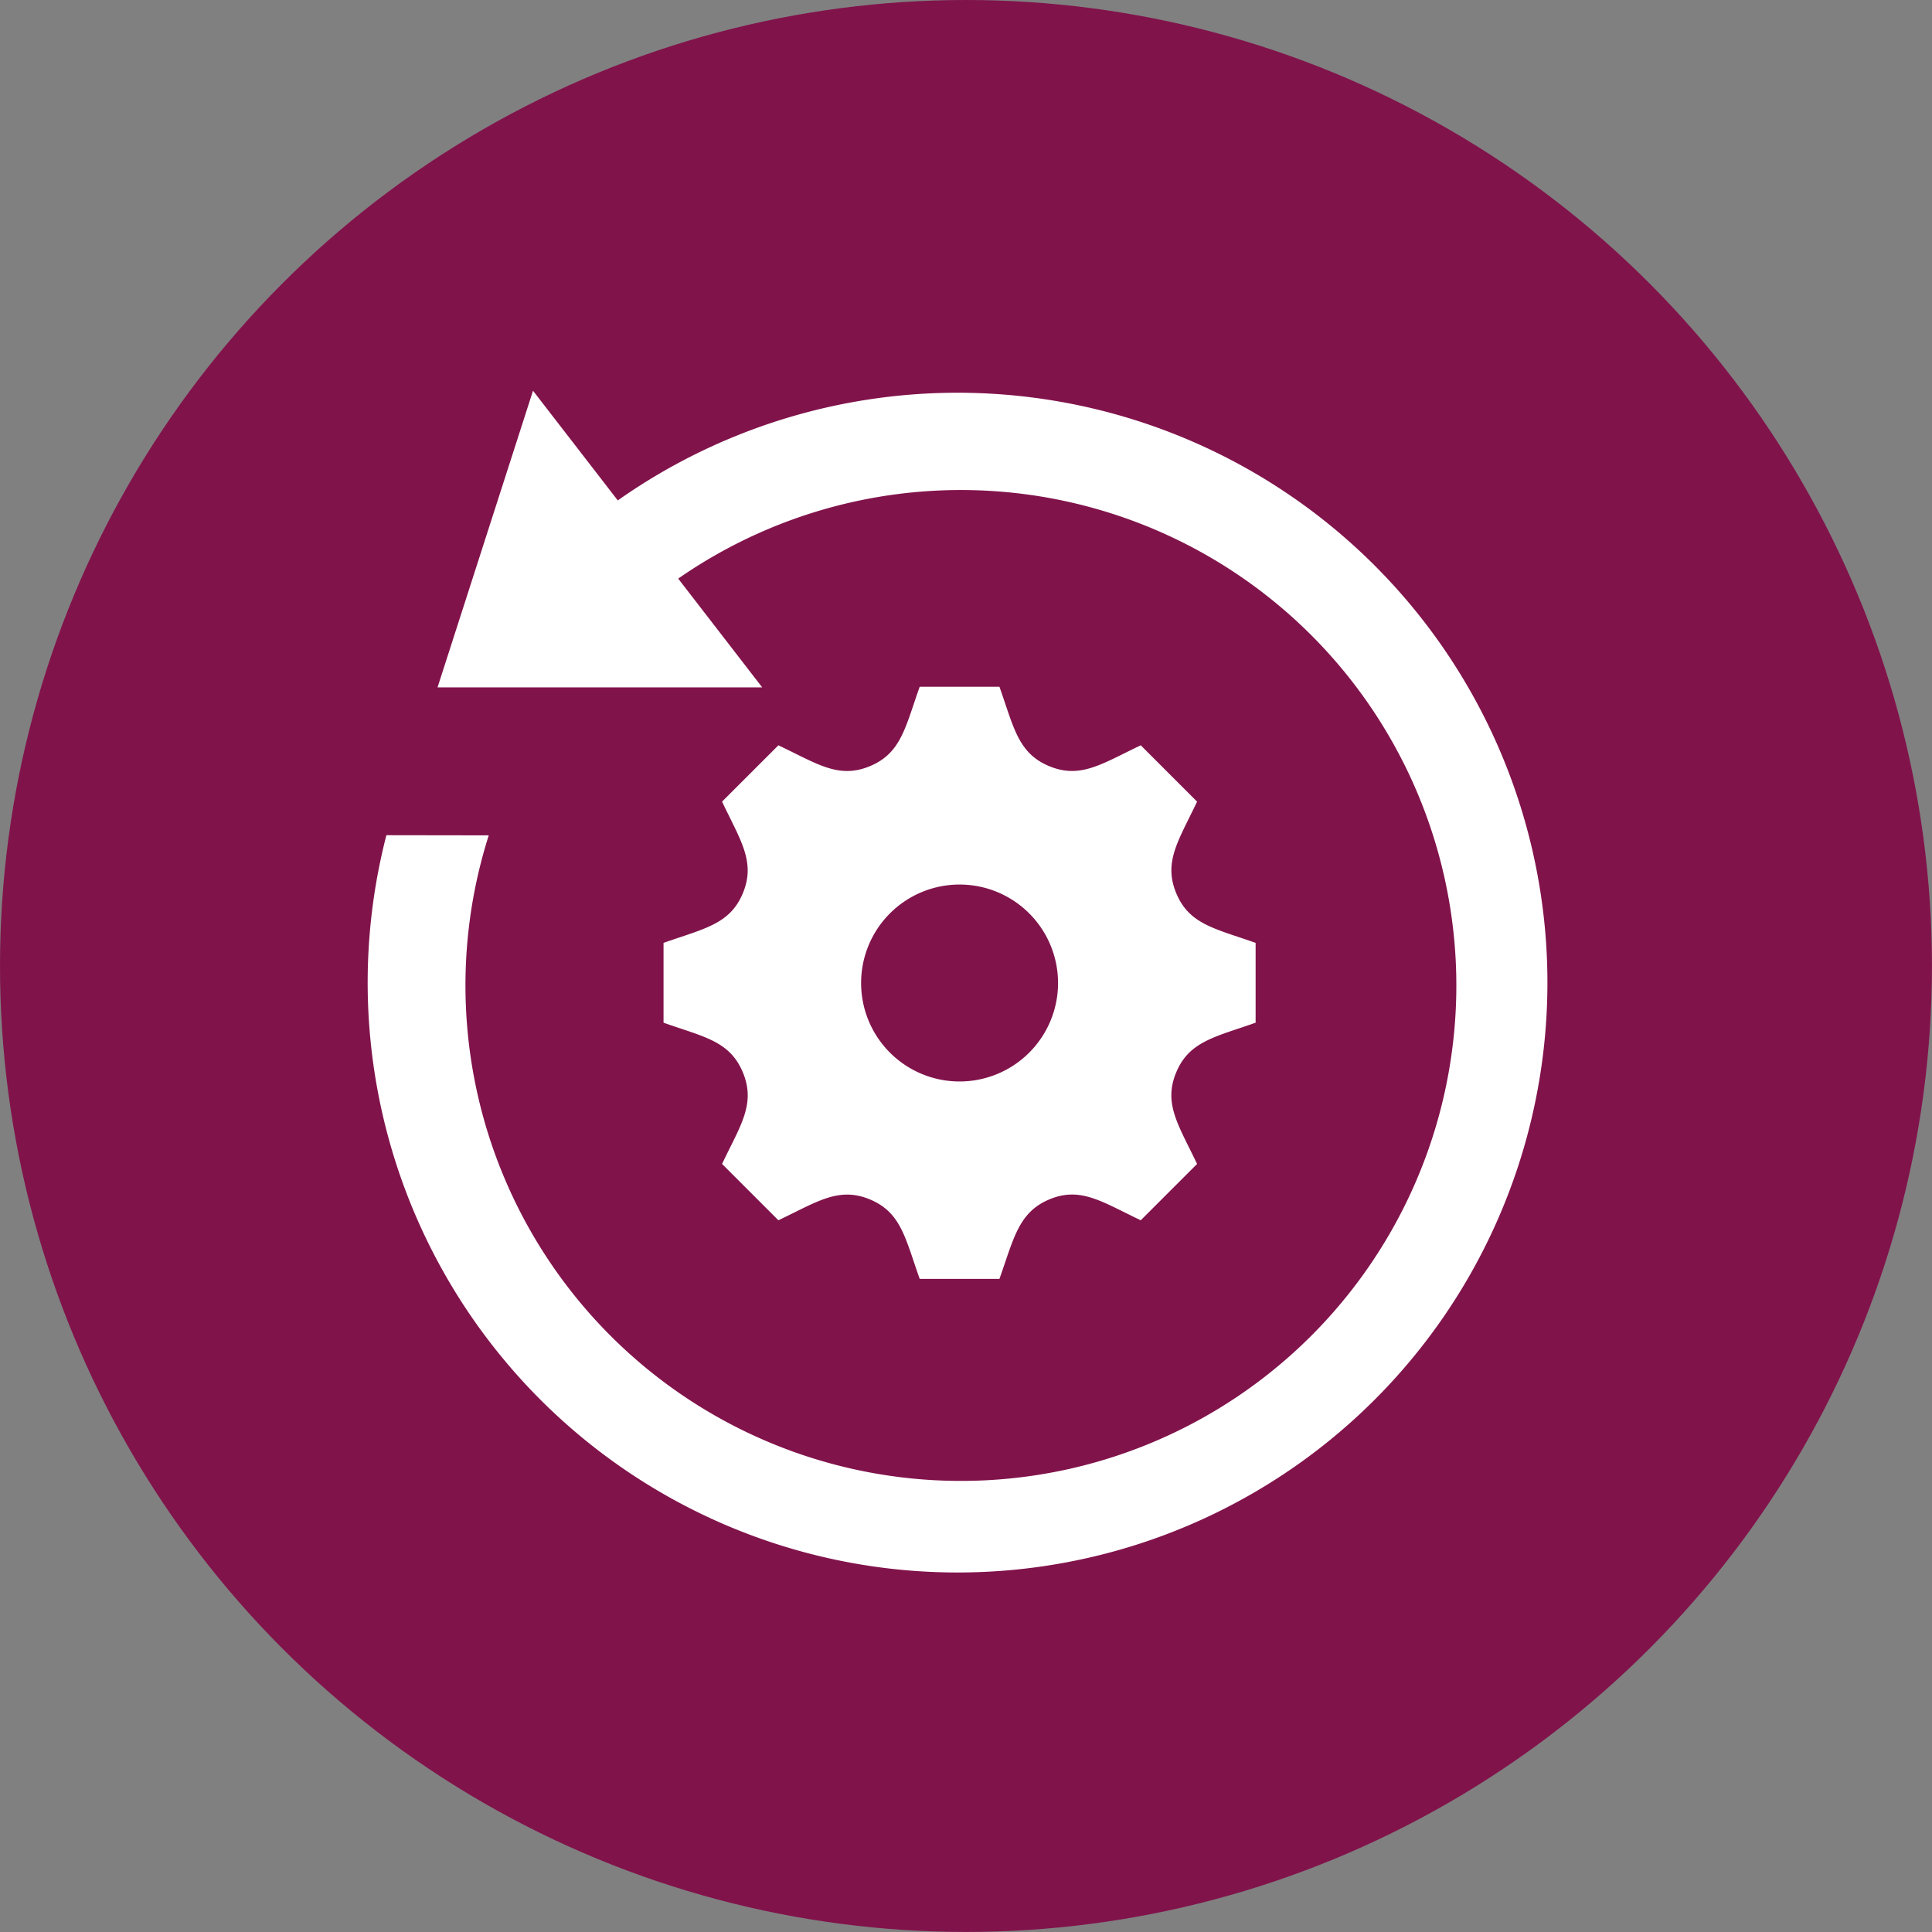
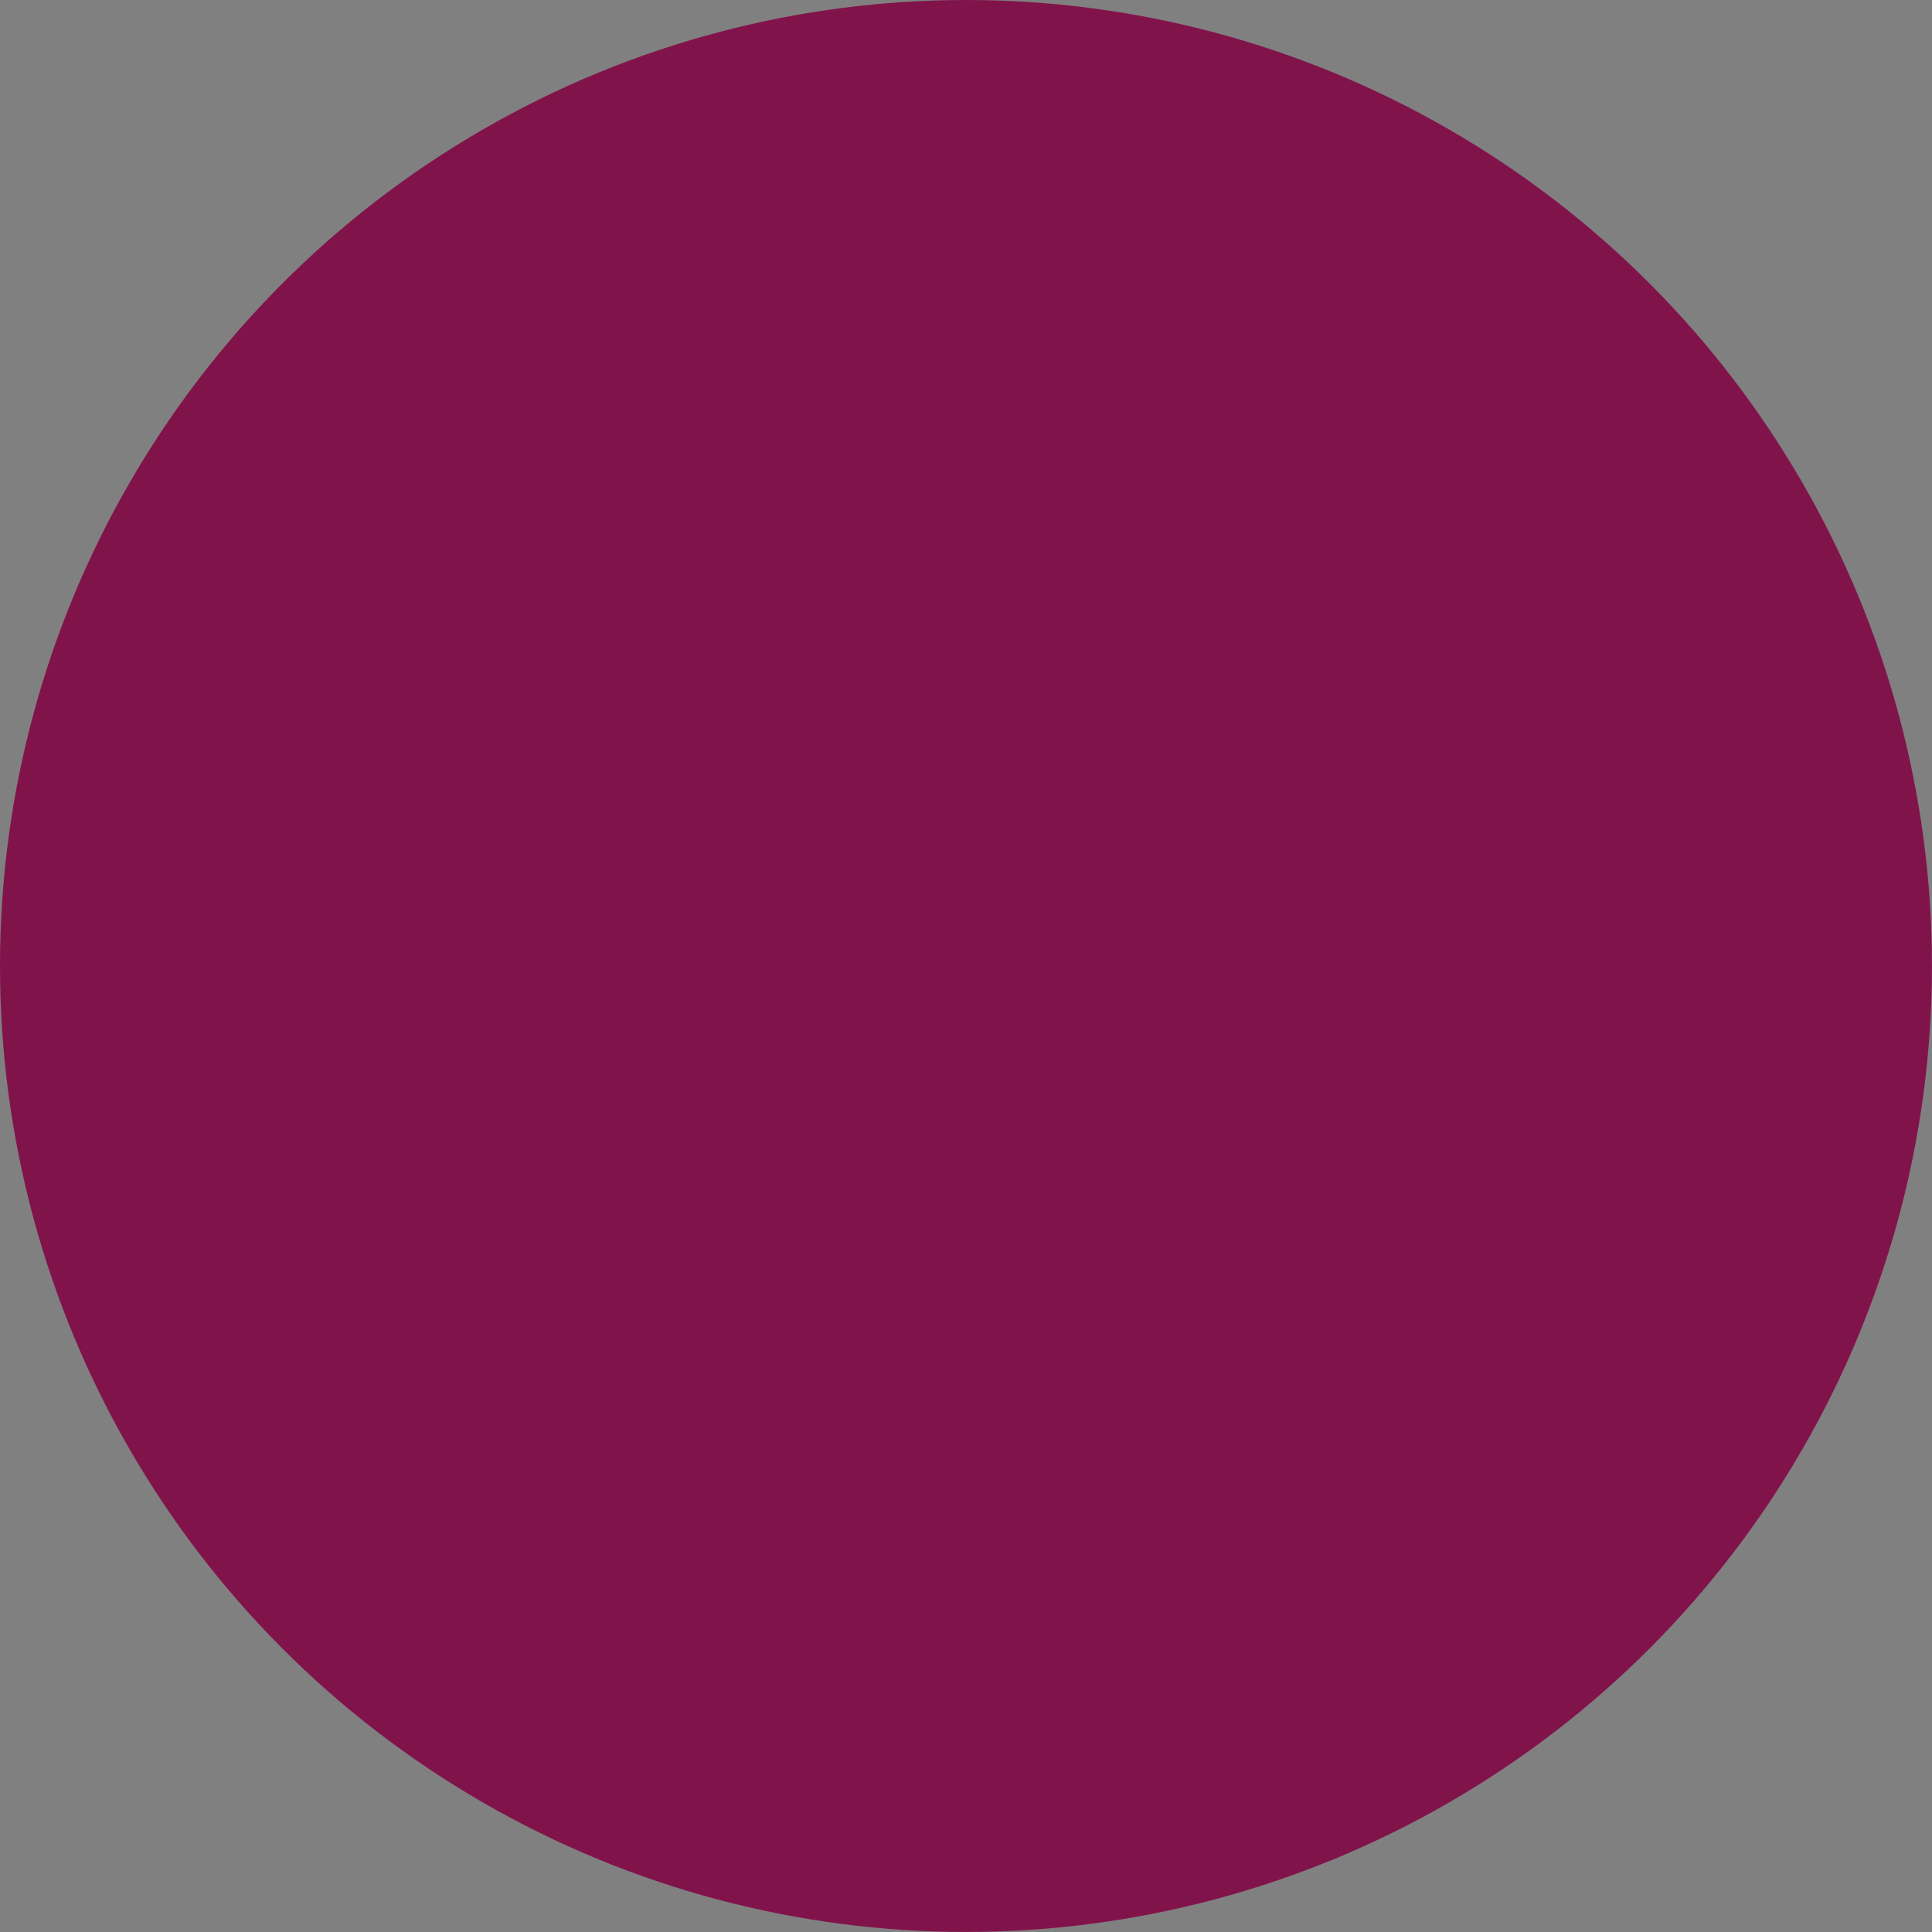
<svg xmlns="http://www.w3.org/2000/svg" viewBox="0 0 392.41 392.41">
  <rect x="0" y="0" width="392.41" height="392.41" fill="#808080" stroke="none" />
  <defs>
    <style>.cls-1{fill:#81134b;}.cls-2{fill:#fff;fill-rule:evenodd;}</style>
  </defs>
  <g id="Livello_2" data-name="Livello 2">
    <g id="Layer_1" data-name="Layer 1">
      <circle class="cls-1" cx="196.2" cy="196.2" r="196.2" />
-       <path class="cls-2" d="M99.27,169.67a100.63,100.63,0,1,0,38.48-52.15l17.06,22.09H88.87l19.39-60.25,17.22,22.28a119.81,119.81,0,1,1-47,68ZM203,139.49c2.92,8.23,3.75,13.49,10.12,16.13s10.75-.53,18.58-4.24l11.44,11.44c-3.74,7.89-6.88,12.21-4.24,18.58s7.86,7.18,16.13,10.11v16.21c-8.18,2.9-13.5,3.75-16.14,10.12s.52,10.73,4.25,18.57L231.7,247.85c-7.92-3.76-12.22-6.88-18.54-4.25s-7.25,8-10.16,16.15H186.8c-2.93-8.23-3.76-13.5-10.12-16.14s-10.74.52-18.58,4.24l-11.44-11.44c3.66-7.73,6.9-12.15,4.23-18.58s-7.94-7.21-16.12-10.11V191.51c8.19-2.9,13.49-3.74,16.12-10.11s-.51-10.72-4.23-18.58l11.44-11.44c7.9,3.74,12.21,6.88,18.58,4.24s7.2-7.94,10.12-16.13Zm-8.1,80.17a20,20,0,1,1,20-20A20,20,0,0,1,194.9,219.66Z" />
    </g>
  </g>
</svg>